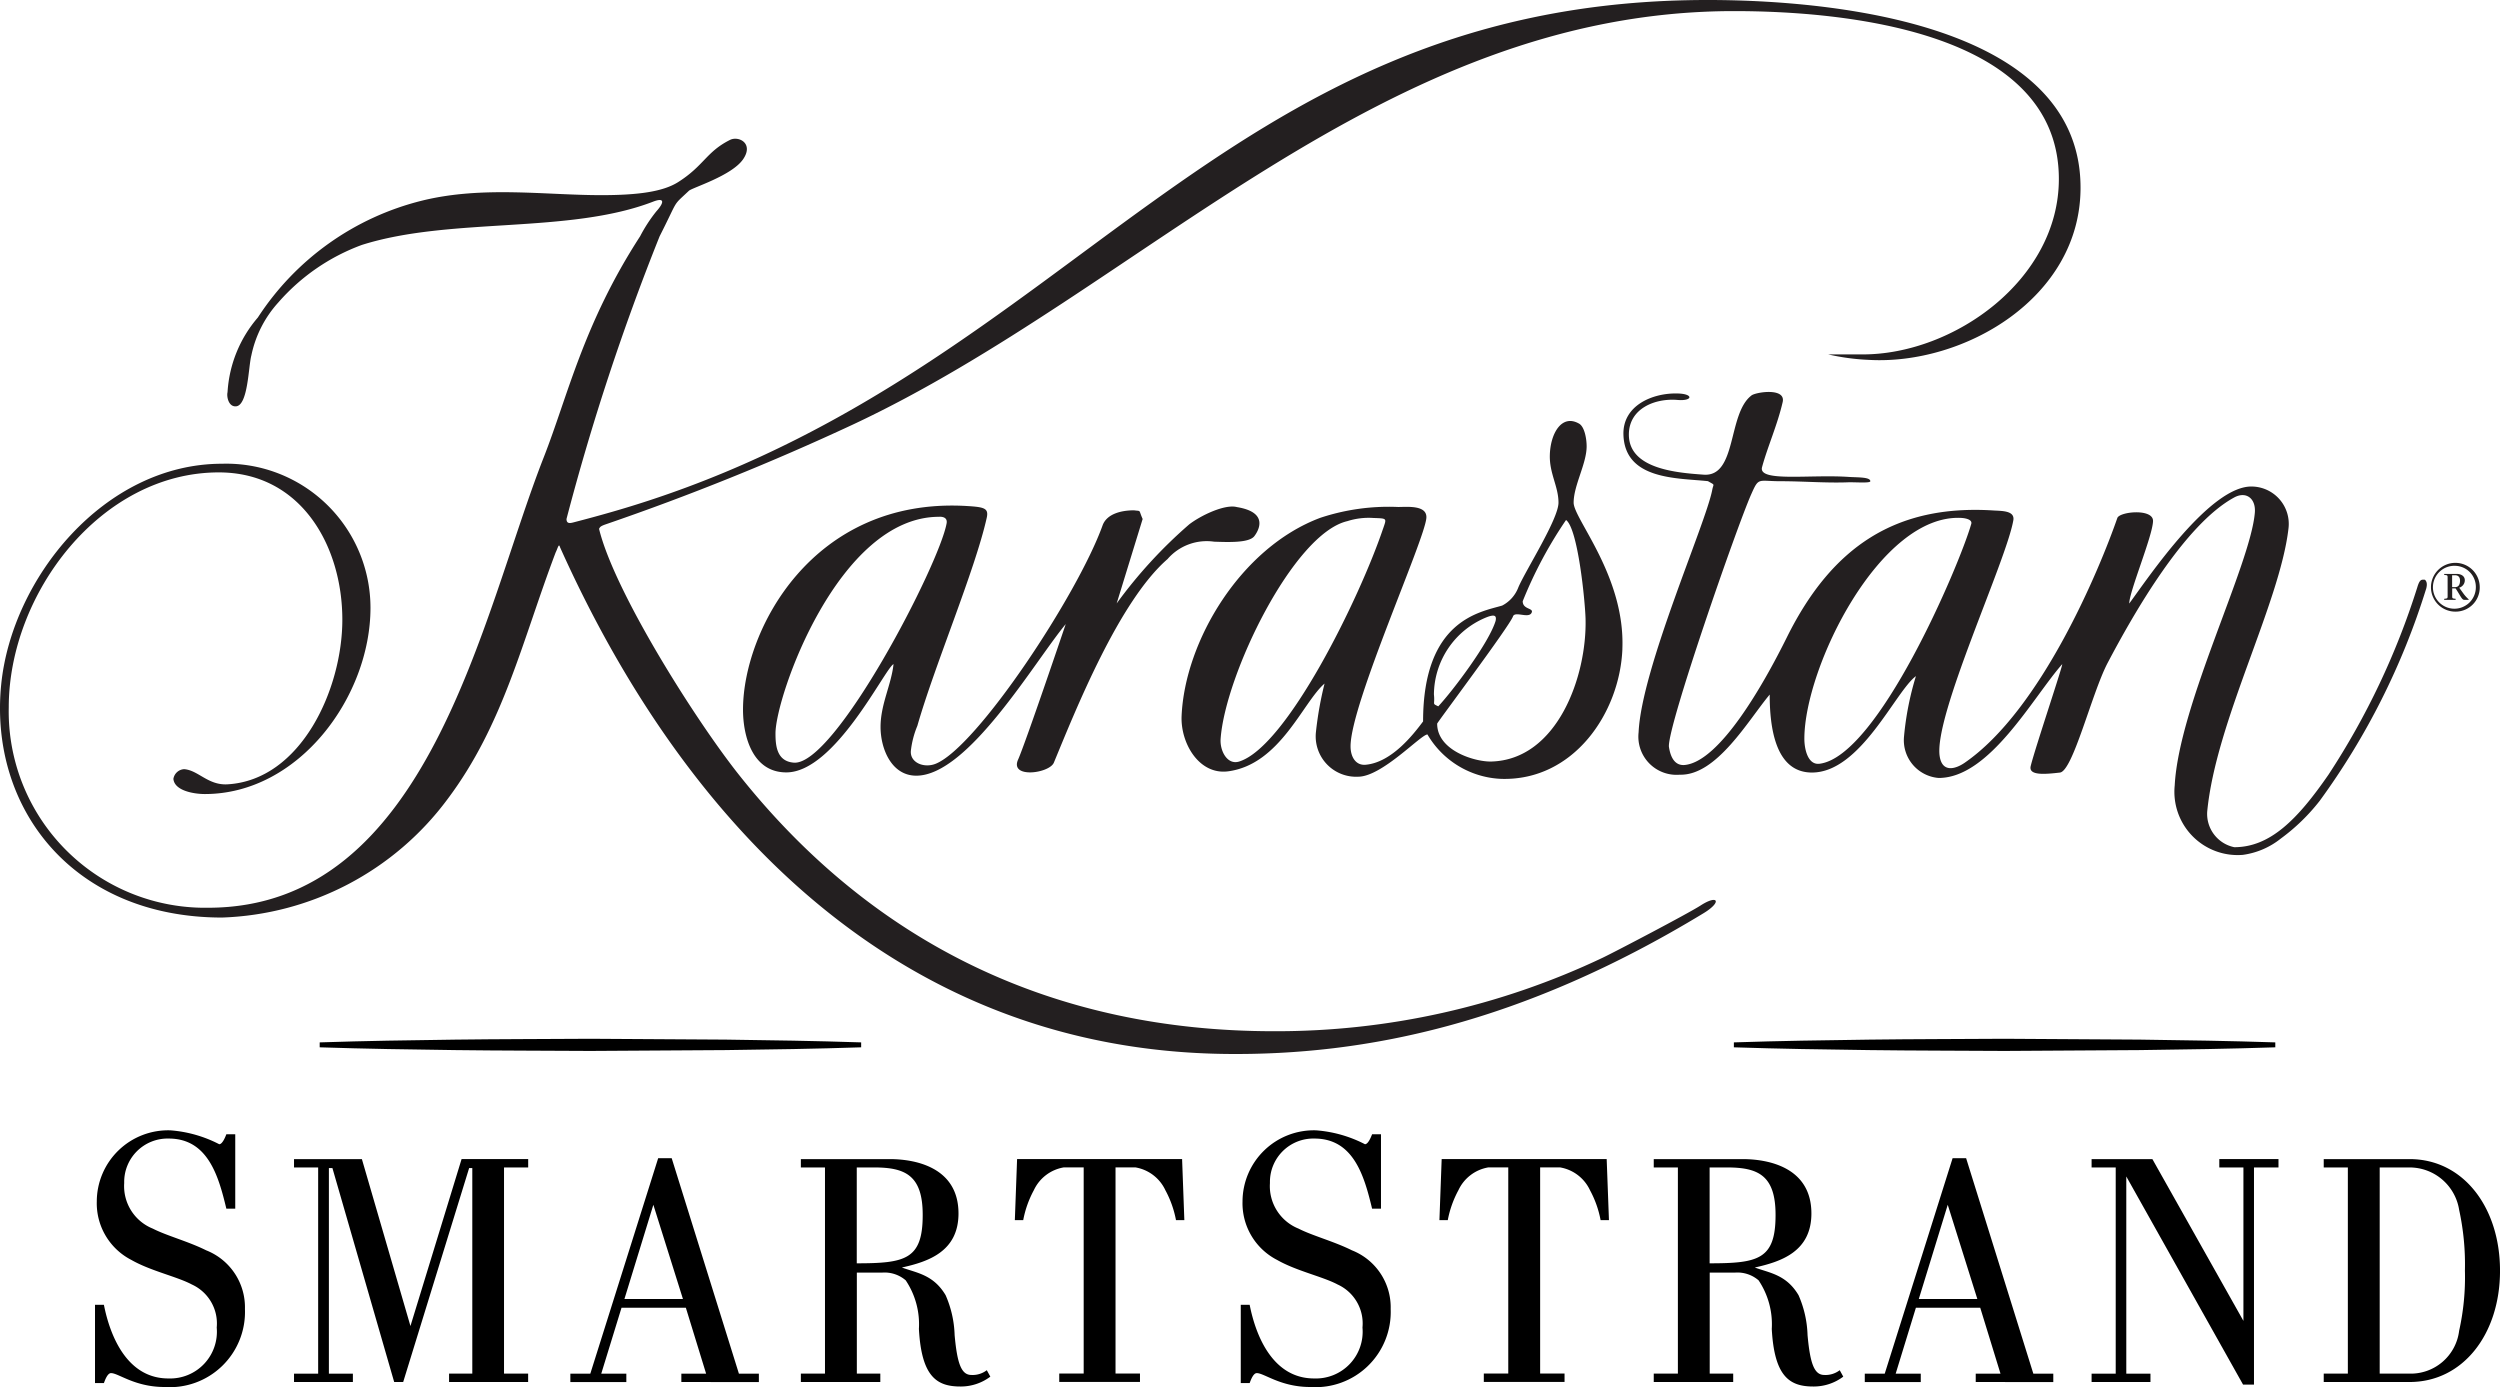
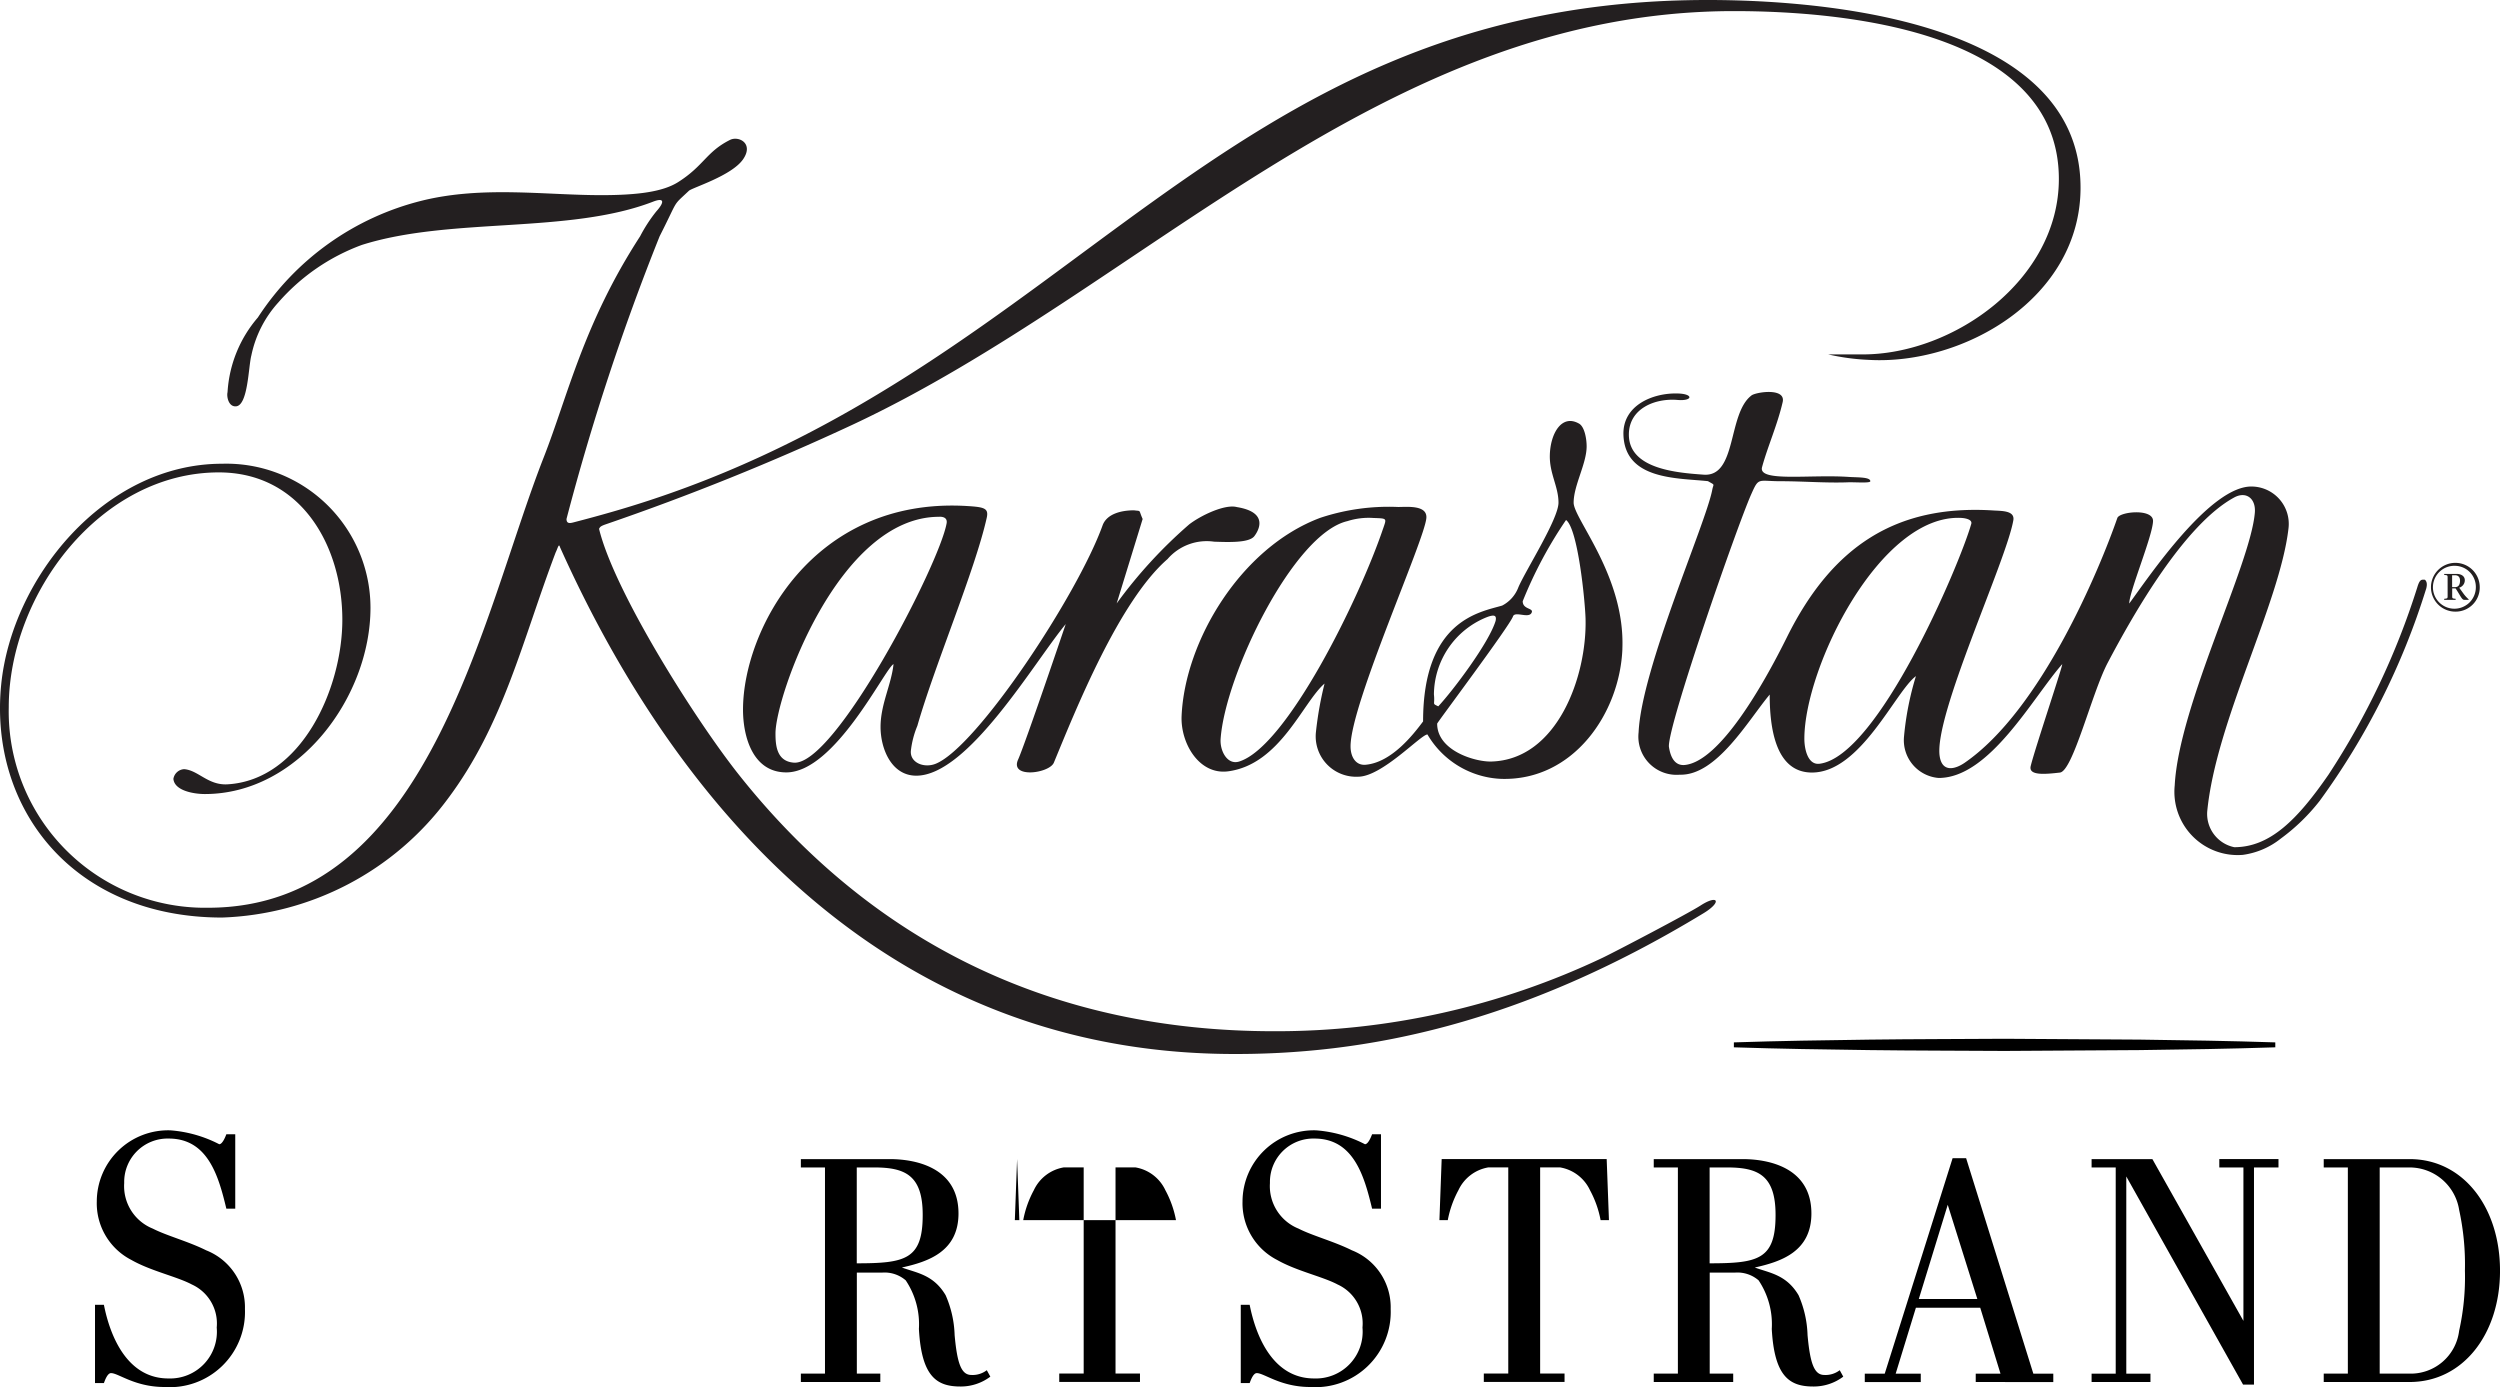
<svg xmlns="http://www.w3.org/2000/svg" width="157.643" height="87.459" viewBox="0 0 157.643 87.459">
  <g id="karastan_smartstrand_black_logo" transform="translate(78.822 43.73)">
    <g id="Group_165547" data-name="Group 165547" transform="translate(-78.822 -43.73)">
      <g id="Group_165544" data-name="Group 165544">
        <path id="Path_73908" data-name="Path 73908" d="M131.193,11.829C131.193.9,113.709-.151,106.334.015,77.04.669,67.531,22.842,40.911,31.564c-1.52.5-3.076.943-4.713,1.367-.206.053-.476.135-.476-.206A150.039,150.039,0,0,1,41.594,14.9c1.244-2.451.758-1.838,1.844-2.868.211-.2,2.686-.94,3.414-1.981.7-1.008-.273-1.5-.818-1.229-1.5.75-1.645,1.631-3.277,2.664-.961.605-2.528.82-4.849.82-3.552,0-7.457-.593-11.268.339a17.307,17.307,0,0,0-10.381,7.377,7.925,7.925,0,0,0-1.911,4.711c-.069.274.065.941.547.888.748-.082.77-2.52.955-3.208a7.123,7.123,0,0,1,1.706-3.347,12.892,12.892,0,0,1,5.258-3.62c5.6-1.774,13.049-.675,18.372-2.731.685-.266.75,0,.2.614A9.476,9.476,0,0,0,40.364,14.9c-3.574,5.516-4.552,10.047-6.075,13.932-3.943,10.047-7.24,28.408-21.171,28.408A12.38,12.38,0,0,1,.552,44.608c0-7.173,5.8-14.82,13.247-14.82,5.192,0,7.788,4.645,7.788,9.289,0,4.37-2.6,10.109-7.239,10.38-1.229.072-1.845-.888-2.734-.956a.727.727,0,0,0-.68.613c.066.752,1.3.956,1.981.956,5.938,0,10.447-6.146,10.447-11.747a9.094,9.094,0,0,0-9.354-9.081C6.56,29.243.736,36.481.075,43.173-.7,50.956,4.583,57.858,14.006,57.858a18.477,18.477,0,0,0,14.2-7.447c3.547-4.715,4.711-9.969,6.83-15.57.136-.271.2-.614.274-.343,7.784,17.346,21.232,31.722,42,31.961,8.744.1,18.593-1.877,30.115-8.876,1.183-.719.91-1.2-.2-.479-.8.514-5.4,2.924-6.146,3.279a47.968,47.968,0,0,1-20.759,4.643c-13.728,0-25.187-5.406-33.737-16.185-2.719-3.426-7.854-11.541-8.81-15.5.07-.069,0-.131.409-.274a159.207,159.207,0,0,0,15.573-6.283C71.988,18.254,87.144.7,109.339.7c6.9,0,20.487,1.229,20.487,10.586,0,6.351-6.624,11.062-12.361,11.062H115.28a14.152,14.152,0,0,0,2.528.343c6.008.359,13.385-3.891,13.385-10.859" transform="translate(0 0)" fill="#231f20" />
        <path id="Path_73909" data-name="Path 73909" d="M121.4,74.982c-.462,2.6-7.034,15.284-9.63,15.093-1.091-.08-1.161-1.092-1.161-1.844,0-2.322,3.961-13.659,10.312-13.659,0,0,.562-.065.479.411m19.395.82c.211-.268,1.024-1.5-1.093-1.844-.751-.2-2.27.524-3.006,1.092a29.722,29.722,0,0,0-4.573,4.984l1.638-5.325c-.273-.614-.068-.479-.547-.547-.75,0-1.711.2-1.981.956-1.573,4.37-7.909,13.96-10.516,15.023-.74.3-1.638-.066-1.571-.816a5.767,5.767,0,0,1,.409-1.573c1.092-3.823,3.622-9.765,4.373-13.111.136-.615-.138-.685-1.3-.753-9.7-.546-14.067,7.856-14.067,12.841,0,1.706.614,3.959,2.731,3.959,3.073,0,6.214-6.555,6.76-6.828-.136,1.3-.818,2.528-.818,3.963,0,1.364.682,3.072,2.253,3.072,3.277,0,7.443-7.17,9.424-9.56,0,0-2.538,7.5-3,8.536-.558,1.224,1.971.885,2.252.2,1.357-3.281,4.1-10.175,7.172-12.839a3.266,3.266,0,0,1,2.935-1.092c.958.033,2.193.075,2.528-.341" transform="translate(-61.709 -41.984)" fill="#231f20" />
        <path id="Path_73910" data-name="Path 73910" d="M185.338,68.307c-1.477,4.377-6.068,13.751-9.078,14.682-.747.229-1.219-.682-1.164-1.435.288-4.028,4.585-12.931,7.99-13.725a4.424,4.424,0,0,1,1.64-.2c.888.033.842.006.612.683m7.1,5.8c-.409,1.367-2.662,4.37-3.618,5.395-.413-.2-.2-.067-.274-.75a5.3,5.3,0,0,1,3.277-4.849c.541-.219.684-.136.615.2m5.669-.136c.1,3.622-1.774,8.9-5.943,9.015-1.022.026-3.414-.682-3.414-2.39,0-.068,4.565-6.151,4.781-6.76.123-.347.956.135,1.161-.208s-.547-.2-.547-.75a26.766,26.766,0,0,1,2.732-5.122c.753.547,1.2,5.123,1.23,6.214m2.322,1.912c.181-4.574-3.073-8.193-3.073-9.219,0-1.092.82-2.46.82-3.552,0-.476-.131-1.236-.479-1.433-1.088-.622-1.806.613-1.842,1.979-.033,1.164.546,1.982.546,3.006s-2.052,4.234-2.526,5.326a2.148,2.148,0,0,1-1.026,1.163c-1.367.409-4.986.888-4.986,7.305-.613.821-1.981,2.584-3.62,2.732-.613.057-.954-.477-.954-1.161,0-2.664,4.694-13.046,4.781-14.409.052-.822-1.229-.684-1.776-.684a13.691,13.691,0,0,0-4.915.684c-5.024,1.882-8.541,7.784-8.744,12.5-.071,1.708,1.1,3.728,2.94,3.484,3.281-.439,4.709-4.37,6.075-5.533a22.285,22.285,0,0,0-.546,3.073,2.548,2.548,0,0,0,2.664,2.8c1.5,0,3.961-2.664,4.37-2.664a5.653,5.653,0,0,0,4.645,2.8c4.574.14,7.488-4.164,7.648-8.195" transform="translate(-98.127 -34.967)" fill="#231f20" />
        <path id="Path_73911" data-name="Path 73911" d="M259.119,65.611c-.75,2.6-5.869,14.639-9.559,15.093-.75.091-.956-.955-.956-1.571,0-4.508,4.778-14.2,9.9-13.93.138.006.751.066.614.409m28.684,4.1c.125-.414,0-.545-.067-.613-.208,0-.318-.062-.48.476a47.511,47.511,0,0,1-5.6,11.816c-1.959,2.837-3.687,4.575-5.942,4.575a2.144,2.144,0,0,1-1.706-2.252c.544-5.665,4.571-13.114,5.122-17.825a2.358,2.358,0,0,0-2.257-2.665c-2.66-.126-6.621,5.805-7.782,7.377,0-.75,1.465-4.236,1.5-5.19.034-.822-2.112-.612-2.252-.2-1.091,3.143-4.777,12.1-9.631,15.435-.609.416-1.412.61-1.57-.413-.387-2.529,4.2-12.3,4.645-14.886.1-.62-.755-.58-1.3-.617-6.081-.372-10.126,2.247-12.977,7.994-1.518,3.063-4.229,7.8-6.417,8.055-.75.088-.958-.682-1.026-1.159-.066-1.367,4.309-13.929,5.192-15.911.484-1.091.409-.821,1.842-.821s2.868.12,4.234.07c.479-.018,1.433.068,1.433-.07,0-.271-.815-.234-1.364-.271-2.456-.168-5.725.344-5.463-.617.351-1.294.968-2.659,1.3-4.1.218-.953-1.776-.617-1.98-.409-1.5,1.161-.892,5.138-3.007,4.984-1.641-.12-4.711-.342-4.711-2.526,0-1.64,1.638-2.308,3.073-2.185.955.081,1.028-.384,0-.409-1.568-.043-3.467.75-3.416,2.594.083,2.869,3.416,2.731,5.328,2.935.477.274.349.14.273.546-.4,2.122-4.467,11.271-4.645,15.3a2.407,2.407,0,0,0,2.6,2.664c2.323.065,4.3-3.416,5.667-5.053,0,2.047.343,4.917,2.664,4.917,3.073,0,5.26-5.122,6.557-6.079A18.7,18.7,0,0,0,254.887,79a2.386,2.386,0,0,0,2.185,2.6c3.211,0,5.932-5.06,7.785-7.17.128-.145-1.716,5.323-1.981,6.421-.147.61.886.519,1.844.409.818-.1,2-4.979,3-6.9,1.651-3.135,4.849-8.741,7.99-10.448.753-.409,1.372.068,1.3.955-.268,3.281-4.791,12.156-5.053,17.208a3.989,3.989,0,0,0,4.3,4.374,4.893,4.893,0,0,0,2.389-1.026,12.378,12.378,0,0,0,2.46-2.389A45.487,45.487,0,0,0,287.8,69.708" transform="translate(-134.826 -32.544)" fill="#231f20" />
        <path id="Path_73912" data-name="Path 73912" d="M356.537,83.765h.191c.218,0,.308-.17.308-.406,0-.255-.143-.343-.318-.343h-.181Zm-.5-.833h.788c.261,0,.512.125.512.4a.49.49,0,0,1-.354.469l.254.352a2.214,2.214,0,0,0,.341.379v.035h-.284c-.146,0-.254-.3-.54-.722h-.213v.442c0,.192-.007.192.216.215v.065h-.72v-.065c.221-.023.216-.023.216-.215V83.216c0-.2.005-.2-.216-.22Zm.725-.509a1.353,1.353,0,1,0,1.271,1.353,1.332,1.332,0,0,0-1.271-1.353m0,2.888a1.538,1.538,0,1,1,1.517-1.535,1.521,1.521,0,0,1-1.517,1.535" transform="translate(-201.913 -46.743)" fill="#231f20" />
      </g>
      <g id="Group_165545" data-name="Group 165545" transform="translate(5.991 71.278)">
        <path id="Path_73913" data-name="Path 73913" d="M18.258,181.334c-1.863,0-2.9-.876-3.366-.876-.225,0-.382.449-.449.628h-.561v-4.937h.561c.4,2.042,1.5,4.646,4.062,4.646a2.948,2.948,0,0,0,3.052-3.21,2.7,2.7,0,0,0-1.571-2.716c-.92-.493-2.6-.853-3.815-1.549a4.015,4.015,0,0,1-2.177-3.681,4.5,4.5,0,0,1,4.646-4.489,7.99,7.99,0,0,1,3.075.876c.2,0,.382-.449.449-.628h.561v4.691h-.561c-.494-2.065-1.167-4.421-3.635-4.421a2.737,2.737,0,0,0-2.806,2.805,2.885,2.885,0,0,0,1.8,2.873c.875.449,2.244.808,3.367,1.369a3.861,3.861,0,0,1,2.446,3.7A4.742,4.742,0,0,1,18.258,181.334Z" transform="translate(-13.882 -165.152)" />
-         <path id="Path_73914" data-name="Path 73914" d="M52.735,183.405v-.528H54.2V169.917h-.2l-4.158,13.488h-.568l-3.894-13.488h-.223v12.961H46.67v.528H42.958v-.528H44.48v-13H42.958v-.527h4.28L50.3,179.876l3.224-10.527h4.2v.527H56.2v13h1.521v.528Z" transform="translate(-30.409 -167.538)" />
-         <path id="Path_73915" data-name="Path 73915" d="M90.333,183.325V182.8h1.562l-1.278-4.158H86.56L85.282,182.8h1.582v.528h-3.53V182.8h1.258l4.28-13.589h.852L93.963,182.8h1.258v.528Zm-1.765-11.176-1.825,5.943h3.691Z" transform="translate(-53.36 -167.457)" />
        <path id="Path_73916" data-name="Path 73916" d="M127.071,183.689c-1.48,0-2.454-.608-2.616-3.631a4.977,4.977,0,0,0-.832-3.063,2.039,2.039,0,0,0-1.5-.487h-1.582v6.369h1.48v.528h-5.01v-.528h1.521v-13h-1.521v-.527h5.6c1.643,0,4.34.527,4.34,3.428,0,2.414-1.927,3.043-3.57,3.408.933.344,1.987.446,2.758,1.745a6.746,6.746,0,0,1,.568,2.515c.162,1.805.426,2.515,1.055,2.515a1.467,1.467,0,0,0,.974-.3l.223.406A3.092,3.092,0,0,1,127.071,183.689Zm-5.435-13.813h-1.1v6.045c3.063,0,4.158-.243,4.158-3.043C124.7,170.363,123.583,169.876,121.636,169.876Z" transform="translate(-72.502 -167.538)" />
-         <path id="Path_73917" data-name="Path 73917" d="M158.437,173.2a6.453,6.453,0,0,0-.669-1.887,2.551,2.551,0,0,0-1.886-1.44h-1.258v13h1.542v.528h-5.091v-.528h1.541v-13h-1.258a2.549,2.549,0,0,0-1.886,1.44,6.444,6.444,0,0,0-.669,1.887h-.528l.142-3.854h10.405l.142,3.854Z" transform="translate(-90.273 -167.538)" />
+         <path id="Path_73917" data-name="Path 73917" d="M158.437,173.2a6.453,6.453,0,0,0-.669-1.887,2.551,2.551,0,0,0-1.886-1.44h-1.258v13h1.542v.528h-5.091v-.528h1.541v-13h-1.258a2.549,2.549,0,0,0-1.886,1.44,6.444,6.444,0,0,0-.669,1.887h-.528l.142-3.854l.142,3.854Z" transform="translate(-90.273 -167.538)" />
        <path id="Path_73918" data-name="Path 73918" d="M185.66,181.334c-1.863,0-2.9-.876-3.367-.876-.224,0-.382.449-.449.628h-.561v-4.937h.561c.4,2.042,1.5,4.646,4.062,4.646a2.948,2.948,0,0,0,3.052-3.21,2.7,2.7,0,0,0-1.571-2.716c-.921-.493-2.6-.853-3.816-1.549a4.015,4.015,0,0,1-2.177-3.681,4.5,4.5,0,0,1,4.646-4.489,8,8,0,0,1,3.075.876c.2,0,.382-.449.449-.628h.561v4.691h-.561c-.494-2.065-1.167-4.421-3.636-4.421a2.737,2.737,0,0,0-2.805,2.805,2.885,2.885,0,0,0,1.8,2.873c.875.449,2.244.808,3.367,1.369a3.861,3.861,0,0,1,2.446,3.7A4.742,4.742,0,0,1,185.66,181.334Z" transform="translate(-109.035 -165.152)" />
        <path id="Path_73919" data-name="Path 73919" d="M220.474,173.2a6.469,6.469,0,0,0-.669-1.887,2.551,2.551,0,0,0-1.886-1.44h-1.258v13H218.2v.528h-5.091v-.528h1.542v-13h-1.258a2.549,2.549,0,0,0-1.886,1.44,6.46,6.46,0,0,0-.67,1.887h-.527l.142-3.854h10.405L221,173.2Z" transform="translate(-125.535 -167.538)" />
        <path id="Path_73920" data-name="Path 73920" d="M251.679,183.689c-1.481,0-2.454-.608-2.617-3.631a4.976,4.976,0,0,0-.831-3.063,2.04,2.04,0,0,0-1.5-.487h-1.582v6.369h1.481v.528h-5.01v-.528h1.522v-13h-1.522v-.527h5.6c1.643,0,4.341.527,4.341,3.428,0,2.414-1.927,3.043-3.57,3.408.933.344,1.988.446,2.759,1.745a6.746,6.746,0,0,1,.568,2.515c.162,1.805.426,2.515,1.055,2.515a1.467,1.467,0,0,0,.974-.3l.223.406A3.094,3.094,0,0,1,251.679,183.689Zm-5.436-13.813h-1.1v6.045c3.063,0,4.158-.243,4.158-3.043C249.306,170.363,248.19,169.876,246.243,169.876Z" transform="translate(-143.33 -167.538)" />
        <path id="Path_73921" data-name="Path 73921" d="M279.448,183.325V182.8h1.562l-1.278-4.158h-4.057L274.4,182.8h1.582v.528h-3.53V182.8h1.258l4.28-13.589h.852l4.239,13.589h1.258v.528Zm-1.765-11.176-1.825,5.943h3.692Z" transform="translate(-160.855 -167.457)" />
        <path id="Path_73922" data-name="Path 73922" d="M315.828,169.876v13.692h-.689l-7.363-13.123v12.433H309.3v.528h-3.712v-.528h1.521v-13h-1.521v-.527h3.834l5.74,10.2v-9.675h-1.521v-.527h3.732v.527Z" transform="translate(-179.689 -167.538)" />
        <path id="Path_73923" data-name="Path 73923" d="M344.925,183.405h-5.416v-.528h1.521v-13h-1.521v-.527h5.416c3.387,0,5.7,3.043,5.7,7.038S348.292,183.405,344.925,183.405Zm3.123-10.851a3.167,3.167,0,0,0-3.144-2.678h-1.866v13h1.845a3.075,3.075,0,0,0,3.164-2.7,15.517,15.517,0,0,0,.365-3.793A16.188,16.188,0,0,0,348.048,172.554Z" transform="translate(-198.972 -167.538)" />
      </g>
      <g id="Group_165546" data-name="Group 165546" transform="translate(20.16 65.503)">
-         <path id="Path_73924" data-name="Path 73924" d="M80.853,152.311c-2.845.095-5.69.139-8.536.175l-8.535.053c-2.845-.019-5.69-.016-8.536-.053s-5.69-.081-8.536-.175V152c2.845-.094,5.69-.138,8.536-.174s5.69-.034,8.536-.054l8.535.053c2.845.037,5.69.081,8.536.175Z" transform="translate(-46.711 -151.773)" />
        <path id="Path_73925" data-name="Path 73925" d="M287.469,152.311c-2.845.095-5.69.139-8.535.175l-8.536.053c-2.845-.019-5.69-.016-8.535-.053s-5.69-.081-8.535-.175V152c2.845-.094,5.69-.138,8.535-.174s5.69-.034,8.535-.054l8.536.053c2.845.037,5.69.081,8.535.175Z" transform="translate(-164.155 -151.773)" />
      </g>
    </g>
  </g>
</svg>